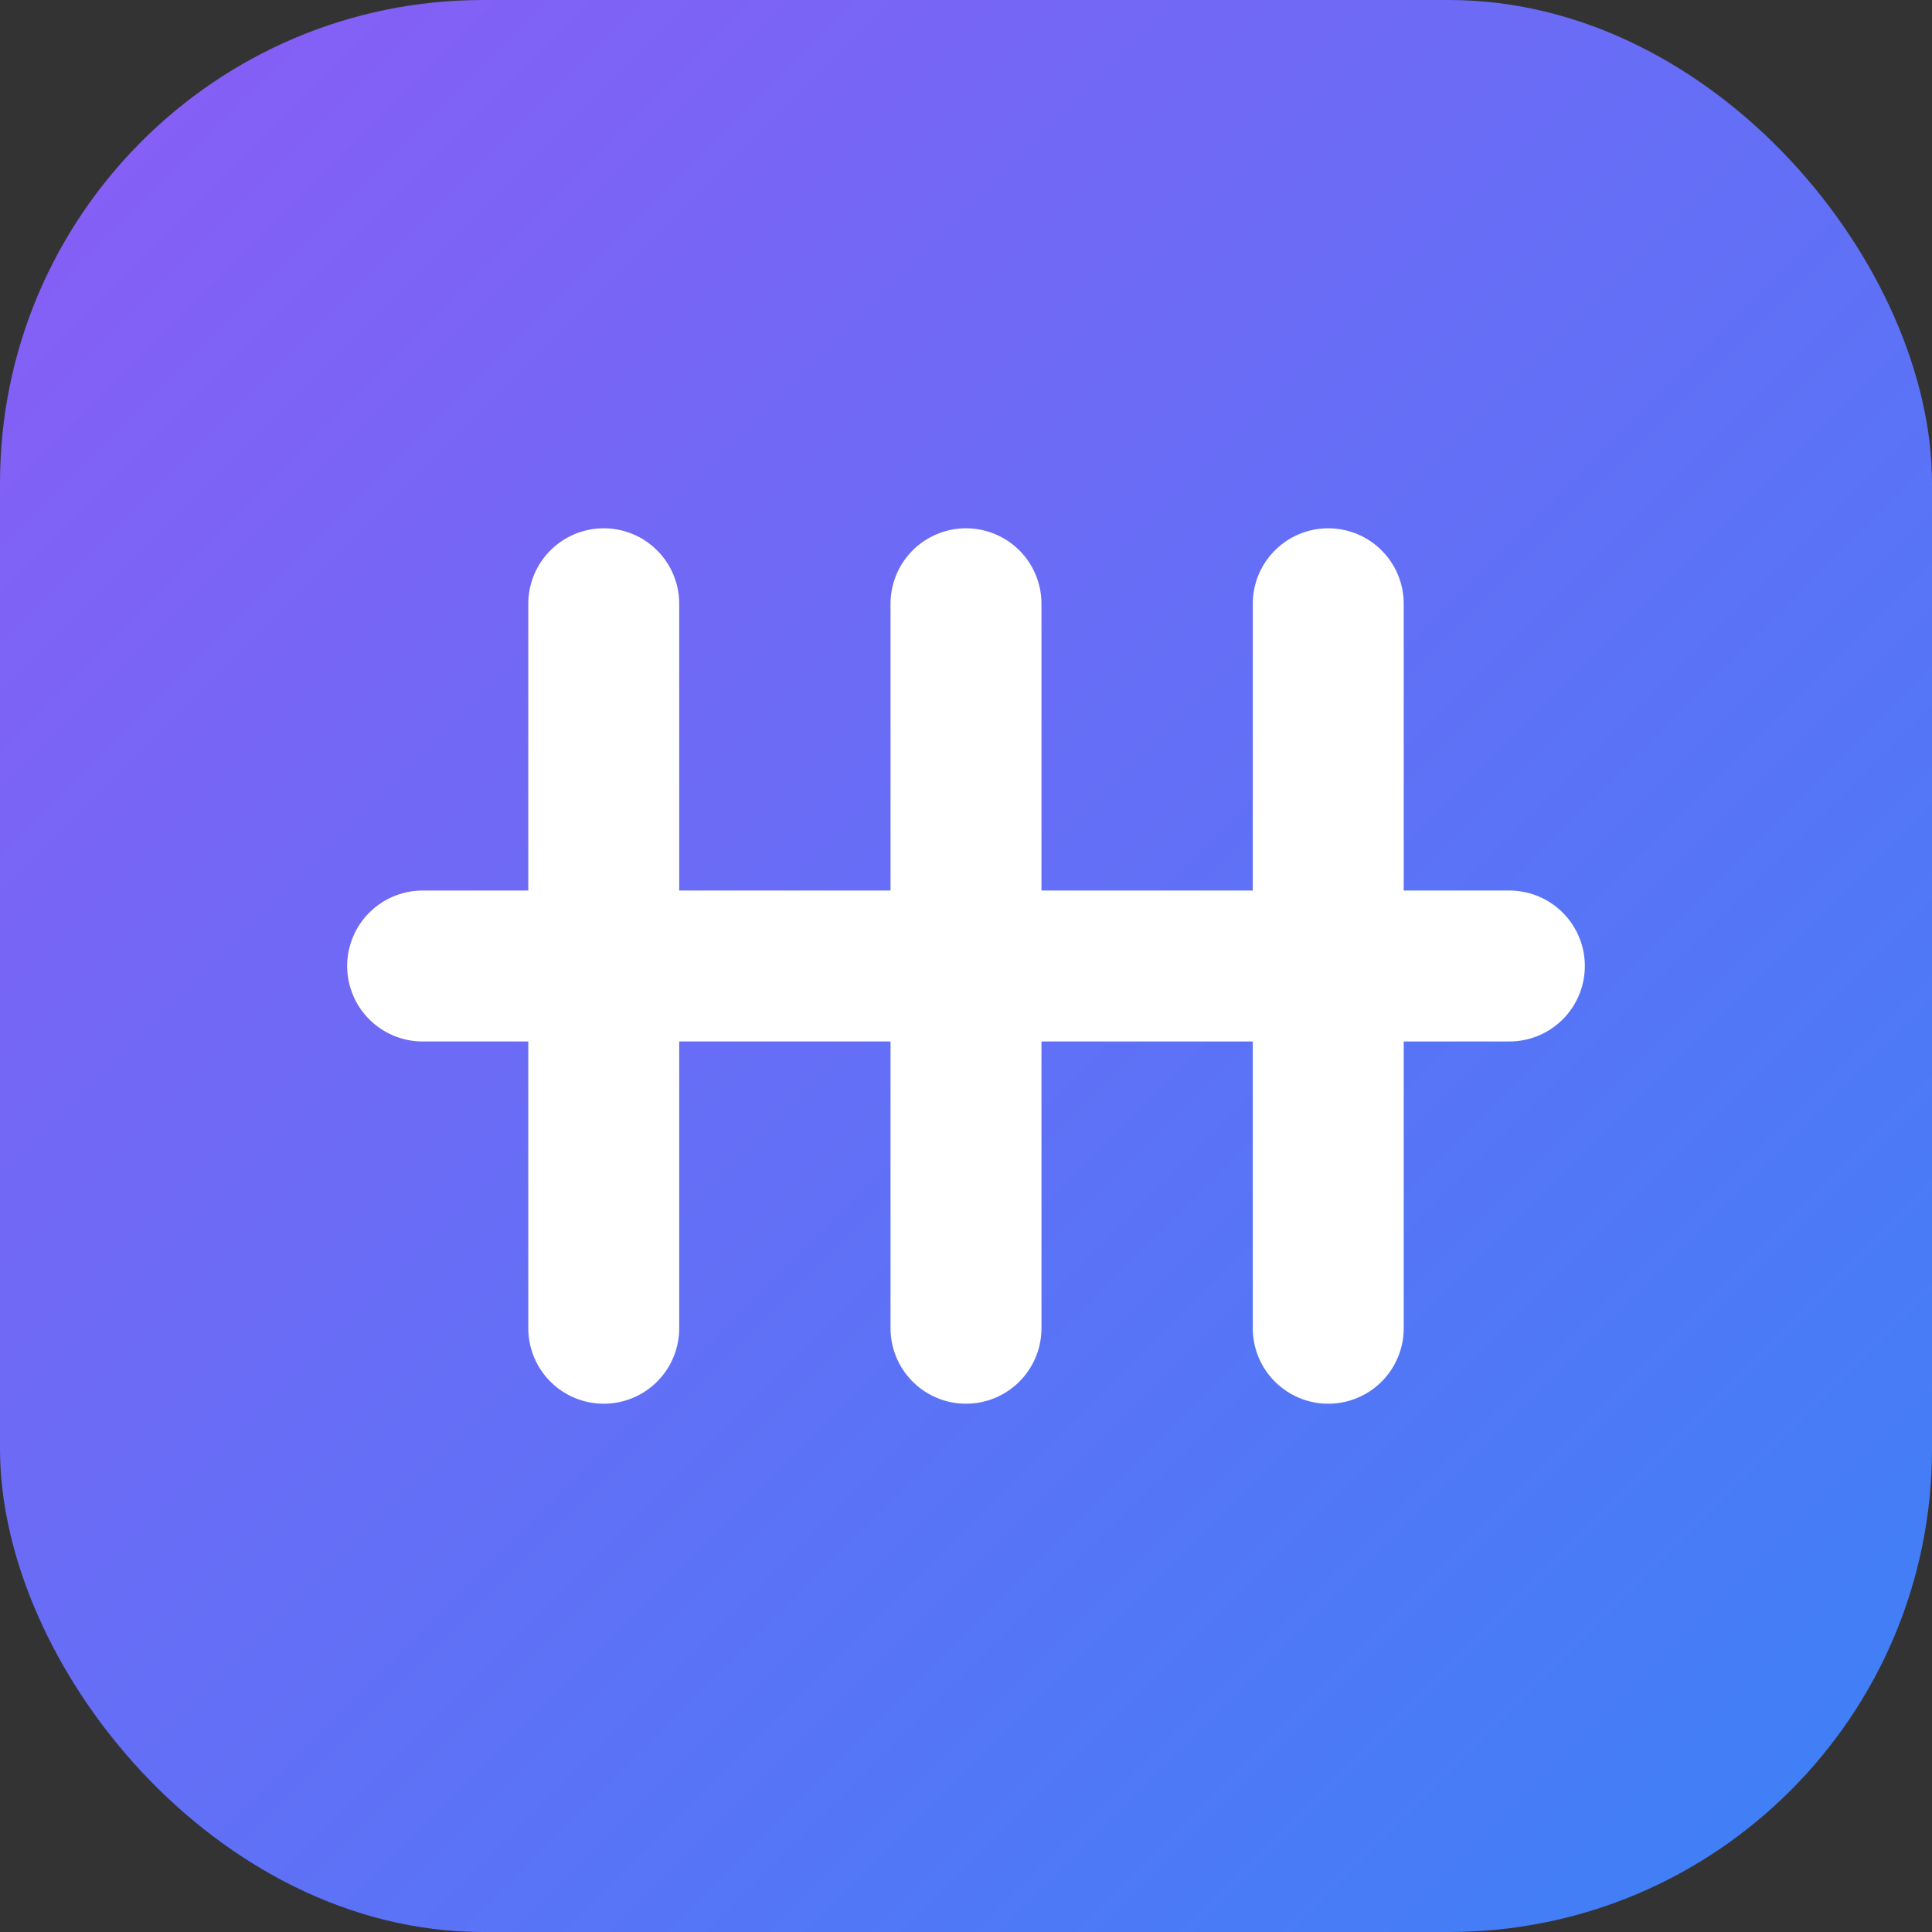
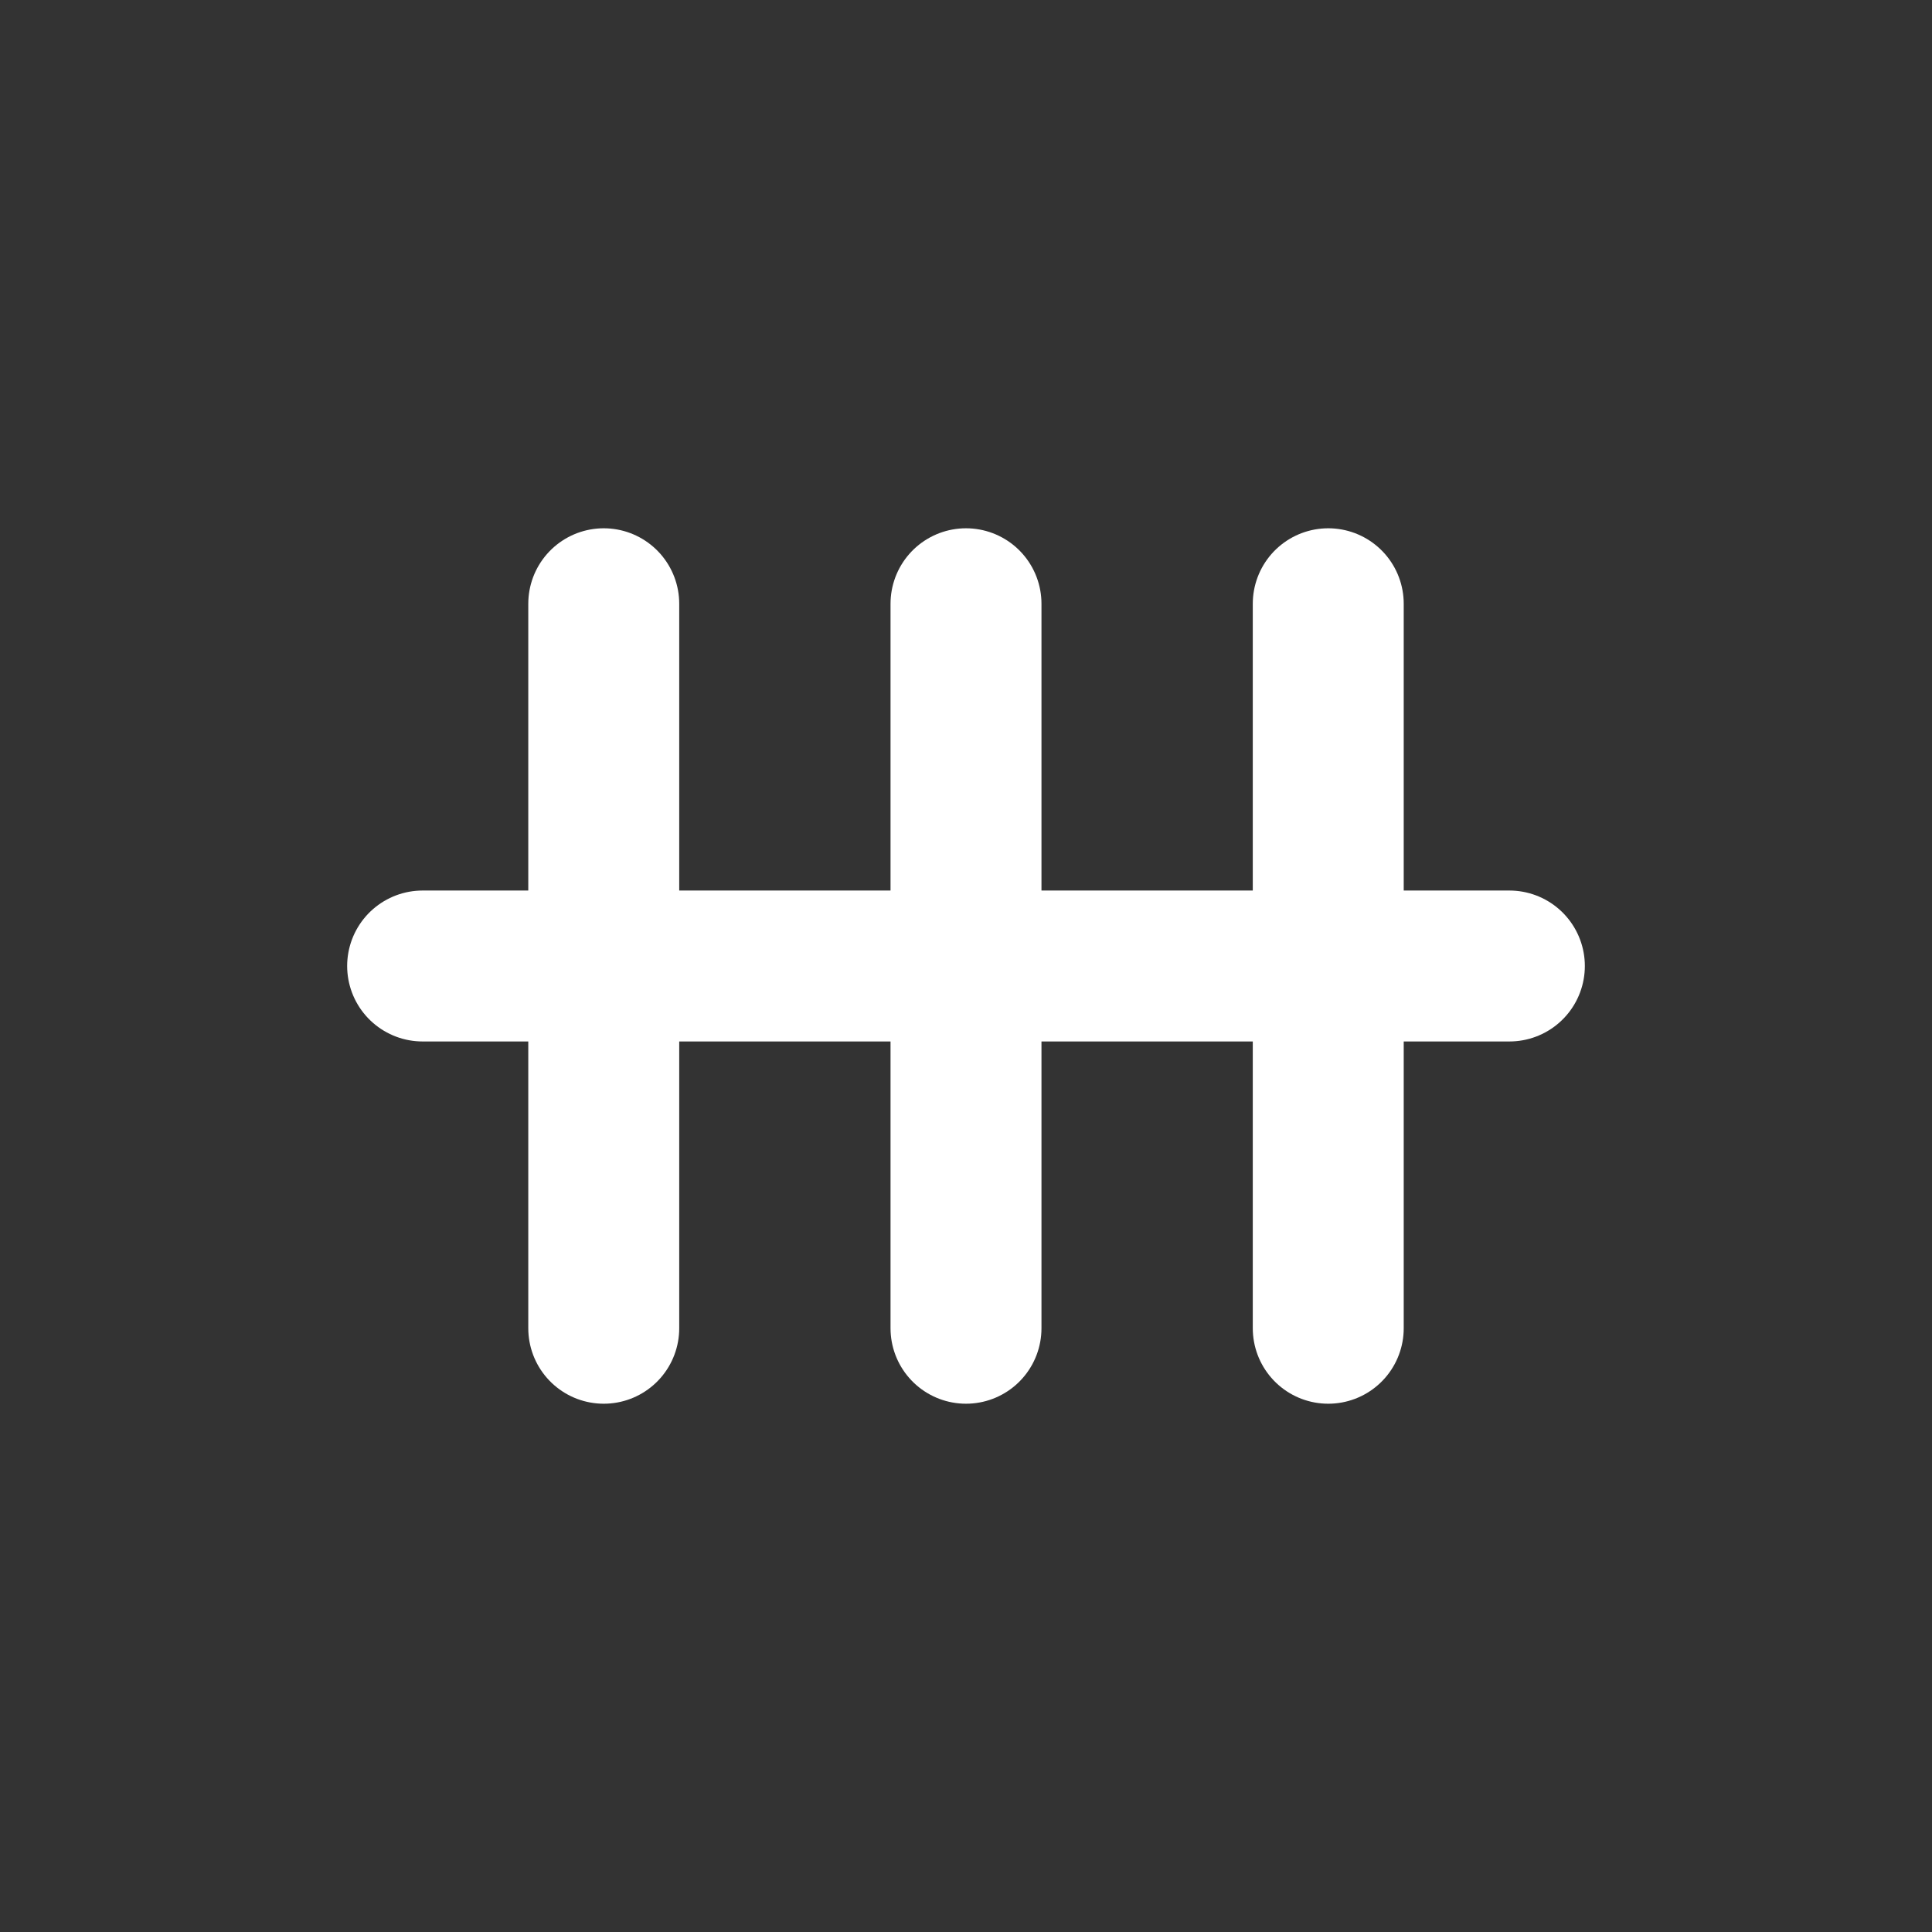
<svg xmlns="http://www.w3.org/2000/svg" width="32" height="32" viewBox="0 0 32 32">
  <rect x="0" y="0" width="32" height="32" fill="#333333" stroke="none" />
  <defs>
    <linearGradient id="gradient" x1="0%" y1="0%" x2="100%" y2="100%">
      <stop offset="0%" stop-color="#8B5CF6" />
      <stop offset="100%" stop-color="#3B82F6" />
    </linearGradient>
  </defs>
-   <rect width="32" height="32" rx="8" fill="url(#gradient)" />
  <path d="M10 10 L10 22 M16 10 L16 22 M22 10 L22 22 M7 16 L25 16" stroke="white" stroke-width="2.5" stroke-linecap="round" />
</svg>